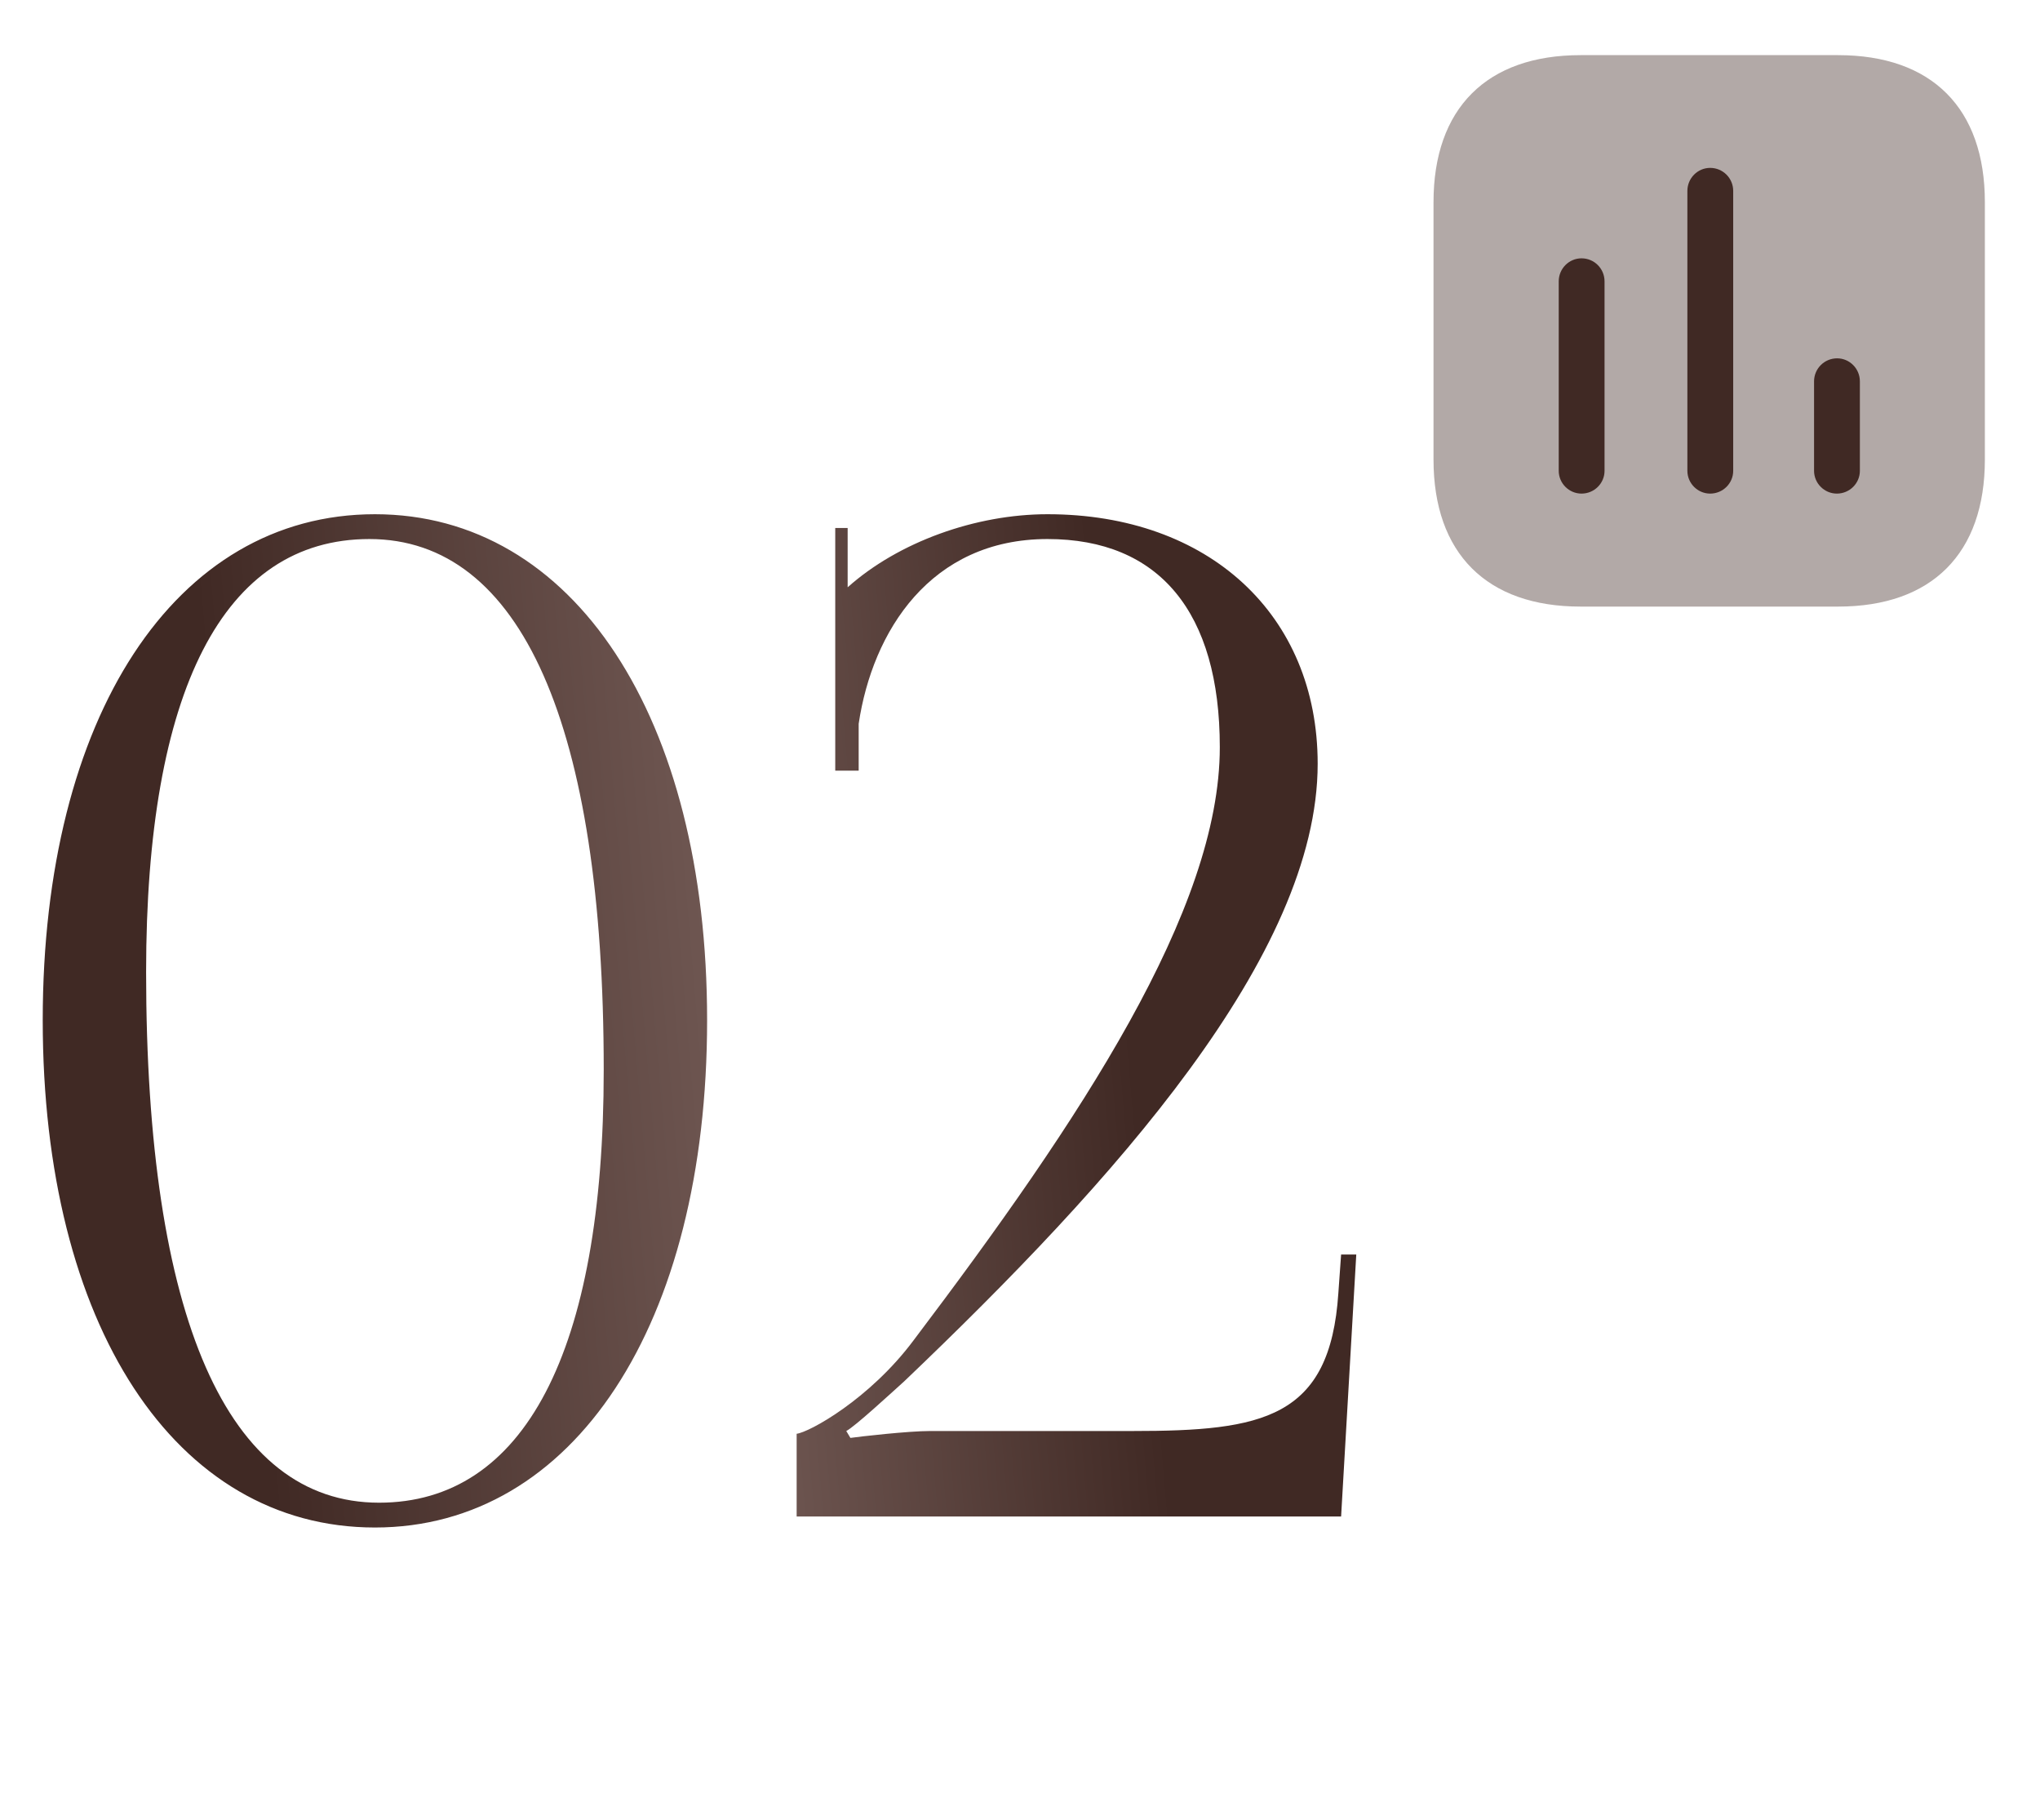
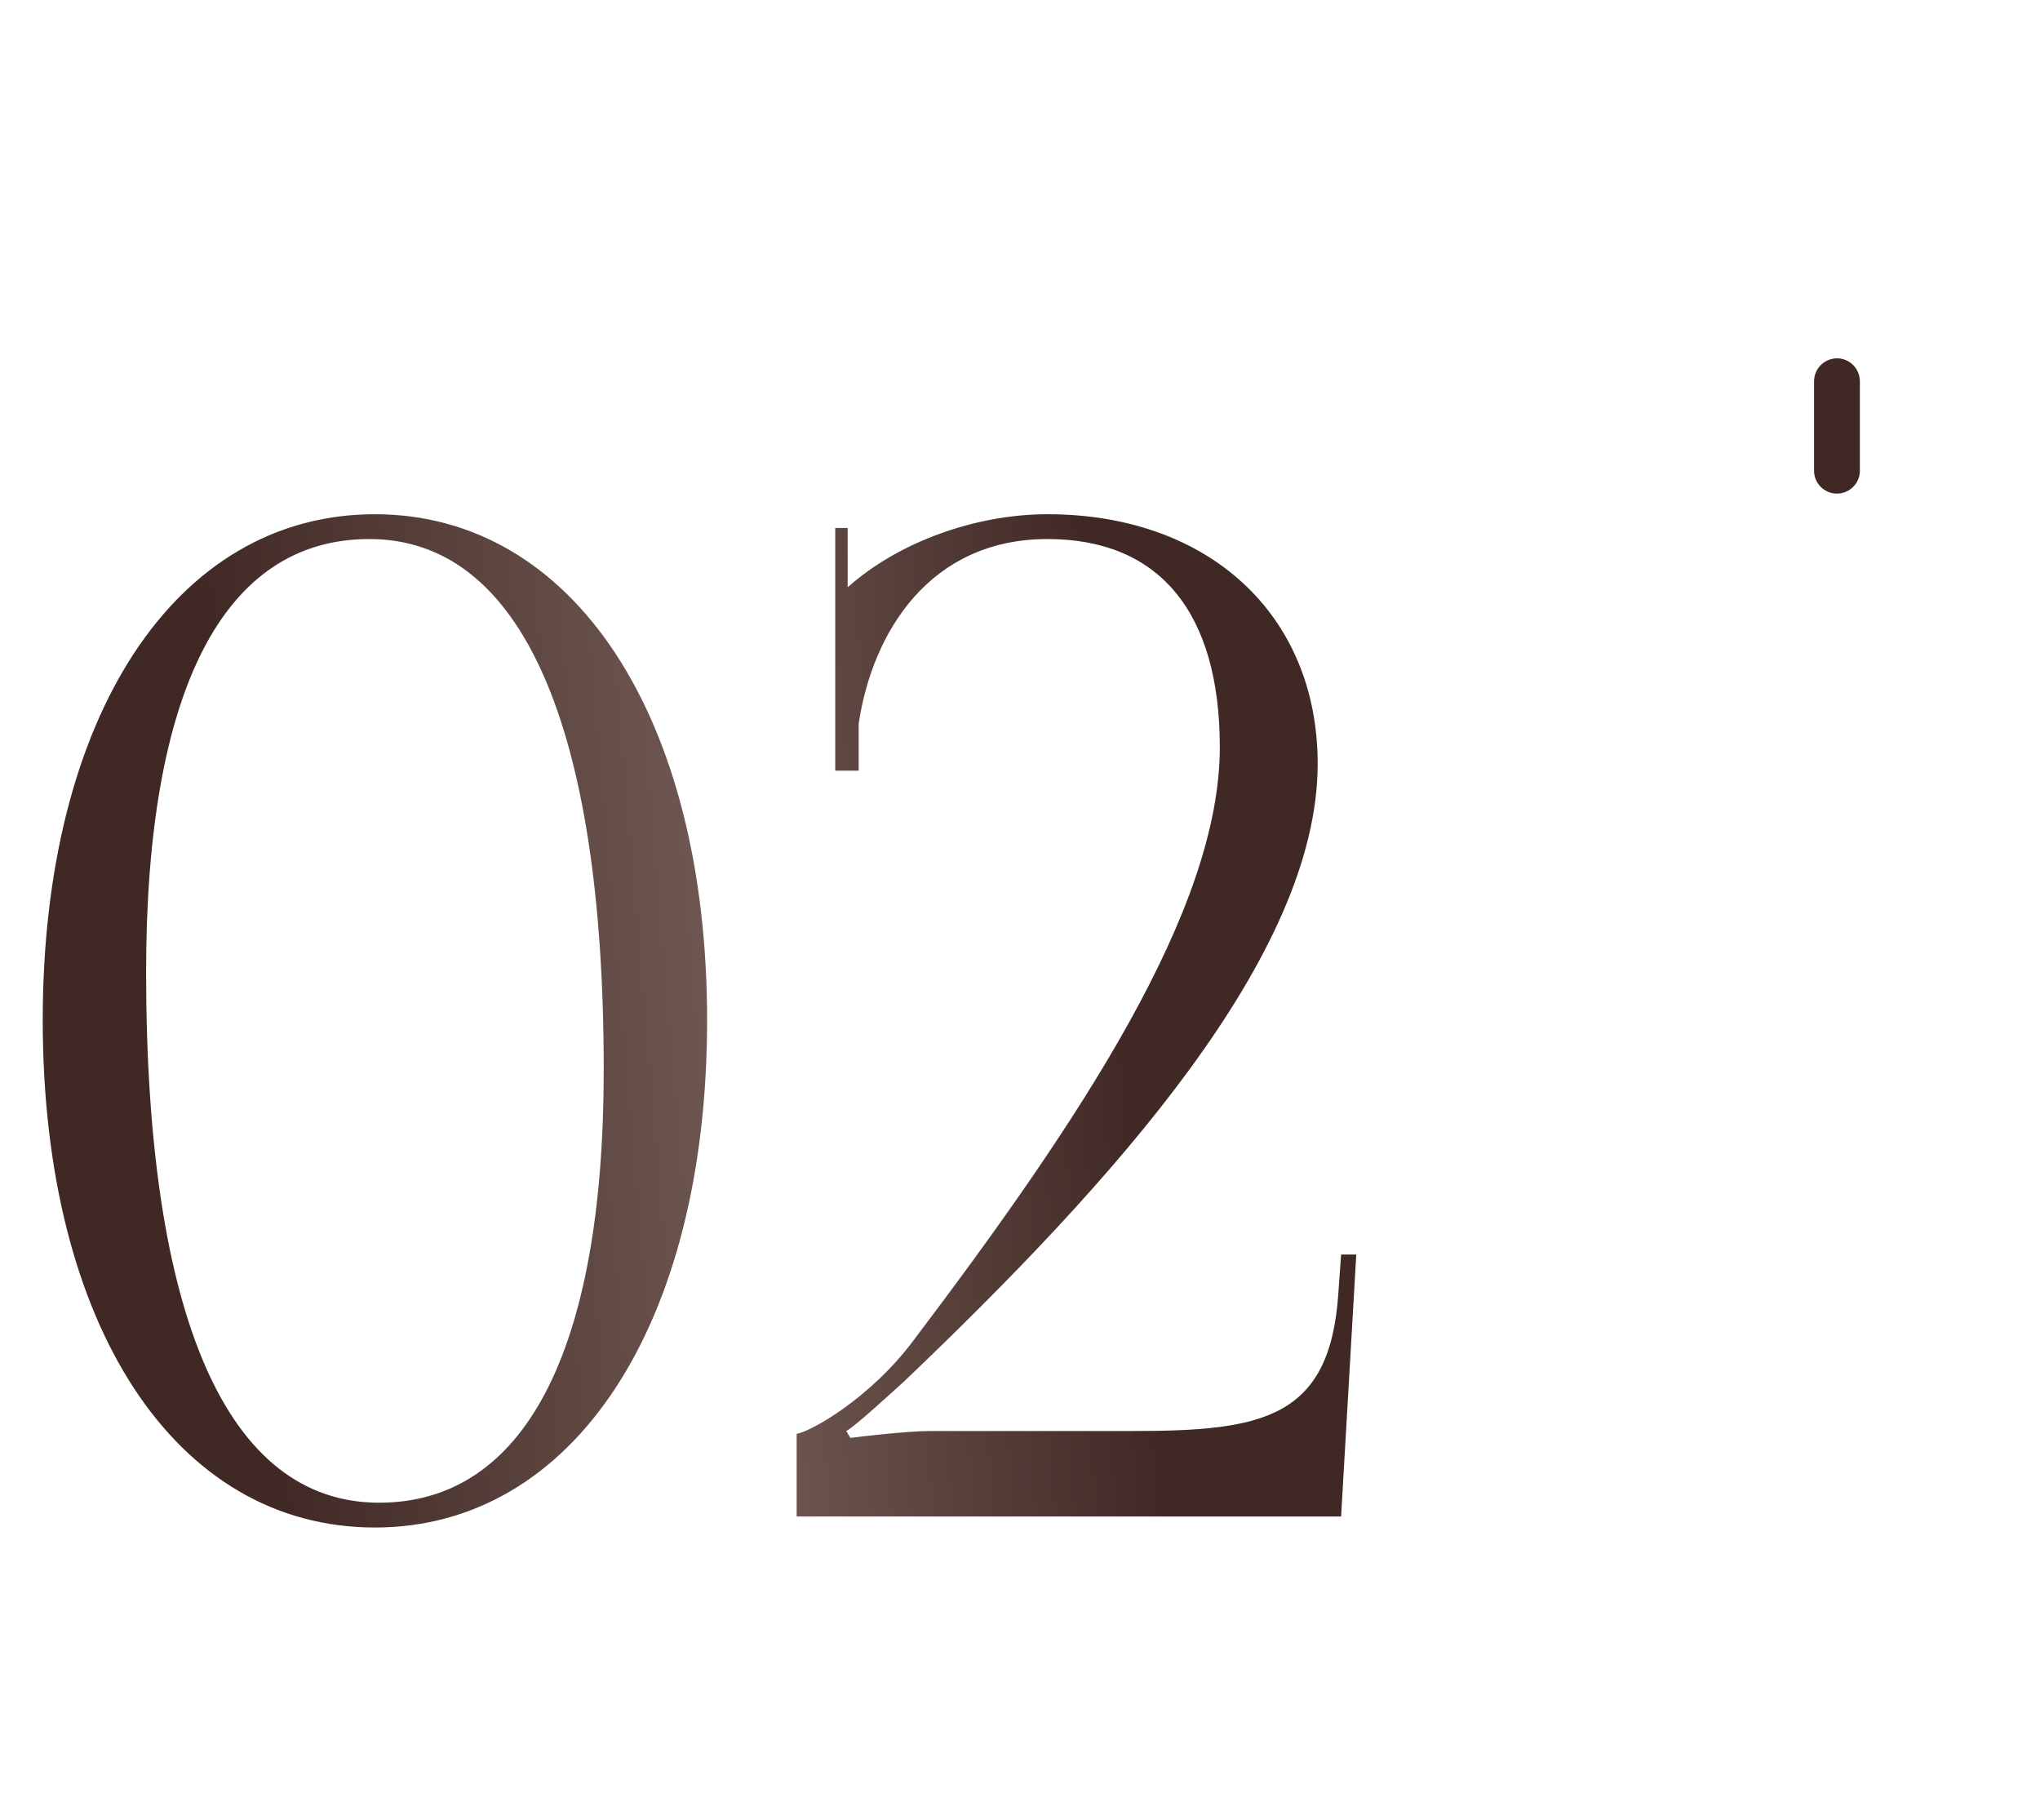
<svg xmlns="http://www.w3.org/2000/svg" width="74" height="66" viewBox="0 0 74 66" fill="none">
  <path d="M13.4 19.55C8.1 19.55 5.3 25.05 5.3 35.25C5.3 47.8 8.25 54.5 13.75 54.5C19 54.5 21.9 49.05 21.9 38.8C21.9 26.3 18.9 19.55 13.4 19.55ZM13.6 18.65C20.8 18.65 25.65 26 25.65 37C25.65 48.05 20.8 55.4 13.6 55.4C6.35 55.4 1.55 48.05 1.55 37C1.55 26 6.35 18.65 13.6 18.65ZM48.648 55H28.898V52C29.348 51.95 31.548 50.75 33.148 48.6C39.198 40.6 44.248 33 44.248 27.1C44.248 22.2 42.048 19.55 37.998 19.55C33.748 19.55 31.648 22.9 31.148 26.25V27.95H30.298V19.15H30.748V21.3C32.598 19.65 35.398 18.65 37.998 18.65C43.848 18.65 47.798 22.3 47.798 27.7C47.798 34.65 40.398 42.85 32.798 50.1C32.298 50.55 30.998 51.75 30.698 51.9L30.848 52.15C31.198 52.1 32.948 51.9 33.748 51.9H41.098C45.798 51.9 48.248 51.45 48.548 46.9L48.648 45.5H49.198L48.648 55Z" fill="url(#paint0_linear_2001_2625)" />
-   <path opacity="0.4" d="M66.676 2H57.333C53.929 2 52 3.929 52 7.333V16.667C52 20.071 53.929 22 57.333 22H66.676C70.08 22 72 20.071 72 16.667V7.333C72 3.929 70.08 2 66.676 2" fill="#402924" />
-   <path d="M57.369 9.369C56.915 9.369 56.542 9.742 56.542 10.204V17.076C56.542 17.529 56.915 17.902 57.369 17.902C57.831 17.902 58.204 17.529 58.204 17.076V10.204C58.204 9.742 57.831 9.369 57.369 9.369" fill="#402924" />
-   <path d="M62.035 6.089C61.582 6.089 61.209 6.462 61.209 6.924V17.076C61.209 17.529 61.582 17.902 62.035 17.902C62.498 17.902 62.871 17.529 62.871 17.076V6.924C62.871 6.462 62.498 6.089 62.035 6.089" fill="#402924" />
  <path d="M66.64 12.996C66.178 12.996 65.804 13.369 65.804 13.831V17.076C65.804 17.529 66.178 17.902 66.631 17.902C67.093 17.902 67.466 17.529 67.466 17.076V13.831C67.466 13.369 67.093 12.996 66.64 12.996" fill="#402924" />
  <defs>
    <linearGradient id="paint0_linear_2001_2625" x1="52.232" y1="6.574" x2="-11.816" y2="12.05" gradientUnits="userSpaceOnUse">
      <stop offset="0.215" stop-color="#402924" />
      <stop offset="0.443" stop-color="#6F5752" />
      <stop offset="0.719" stop-color="#402924" />
    </linearGradient>
  </defs>
</svg>